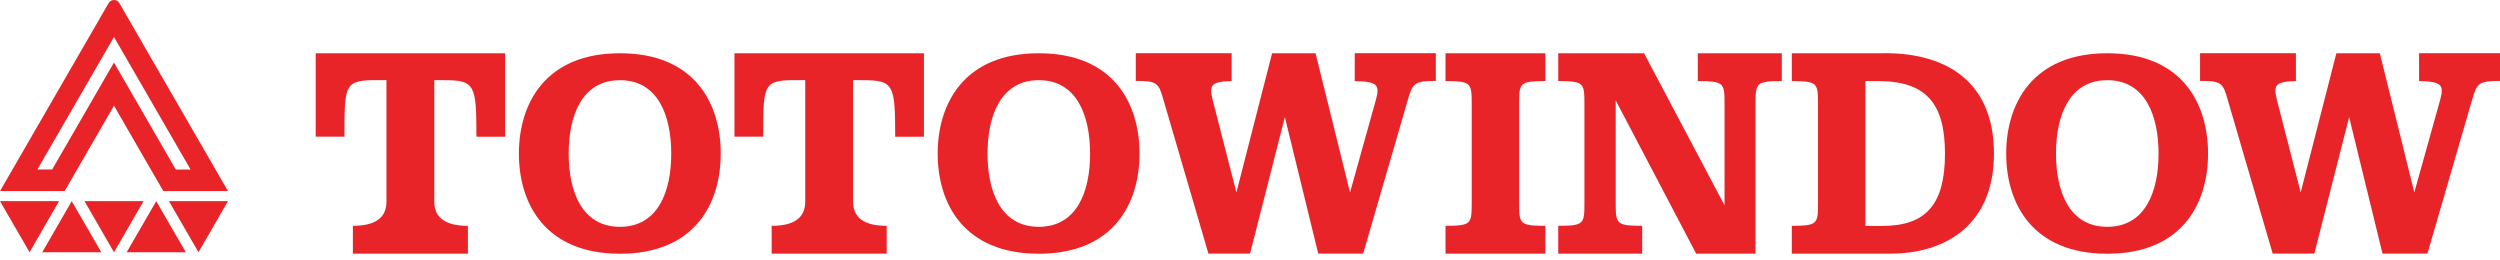
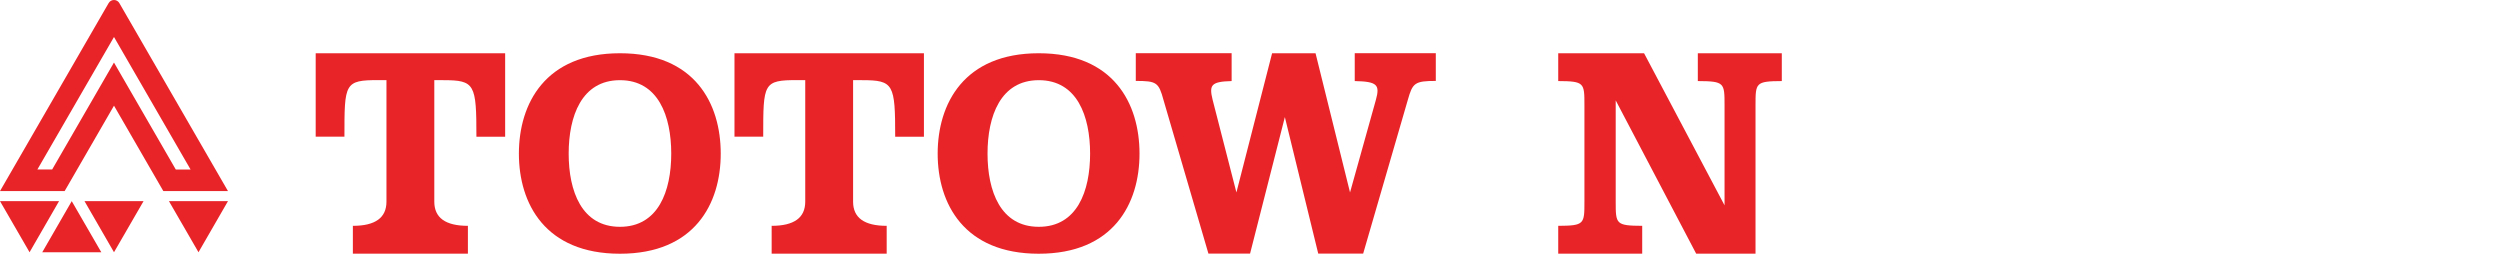
<svg xmlns="http://www.w3.org/2000/svg" width="414" height="43" viewBox="0 0 414 43" fill="none">
  <g clip-path="url(#clip0_98_2877)">
    <path d="M224.344 8.819V13.425C228.077 13.499 228.534 14.043 227.854 16.513L223.565 31.865L217.854 8.819H210.659L204.75 31.865C201.004 17.217 200.906 16.871 200.807 16.513C200.226 14.105 200.51 13.512 203.959 13.425V8.806H188.086V13.401C191.535 13.401 191.881 13.648 192.673 16.55L200.114 41.993H207.012L212.773 19.391L218.299 41.993H225.741L233.133 16.55C233.924 13.746 234.27 13.401 237.769 13.401V8.806H224.356L224.344 8.819Z" fill="#E92429" />
-     <path d="M255.916 13.425V8.818H239.376V13.425C243.715 13.45 243.715 13.722 243.715 17.427V33.397C243.715 37.102 243.715 37.374 239.376 37.398V42.005H255.916V37.398C251.577 37.374 251.565 37.102 251.565 33.397V17.427C251.565 13.722 251.565 13.45 255.916 13.425Z" fill="#E92429" />
    <path d="M281.159 8.818V13.425C285.572 13.45 285.585 13.709 285.585 17.427V34.002L272.258 8.818H258.042V13.425C262.381 13.45 262.381 13.722 262.381 17.427V33.397C262.381 37.102 262.381 37.374 258.042 37.398V42.005H271.949V37.398C267.573 37.374 267.561 37.102 267.561 33.397V16.624L280.887 42.005H290.715V17.427C290.715 13.722 290.715 13.45 295.066 13.425V8.818H281.159Z" fill="#E92429" />
-     <path d="M312.175 8.819H296.723V13.425C301.062 13.45 301.062 13.722 301.062 17.427V33.397C301.062 37.102 301.062 37.374 296.723 37.399V42.005H313.016C322.25 42.005 330.199 37.201 330.199 25.43C330.199 13.66 322.497 8.806 312.175 8.806V8.819ZM311.73 37.411H308.911V13.425H310.988C318.937 13.425 322.089 17.081 322.089 25.443C322.089 33.804 318.974 37.411 311.73 37.411Z" fill="#E92429" />
-     <path d="M365.653 25.443C365.653 33.73 361.338 42.018 348.964 42.018C336.59 42.018 332.226 33.73 332.226 25.443C332.226 17.155 336.59 8.818 348.964 8.818C361.338 8.818 365.653 17.106 365.653 25.443ZM340.471 25.443C340.471 31.643 342.61 37.559 348.964 37.559C355.318 37.559 357.457 31.643 357.457 25.443C357.457 19.243 355.318 13.277 348.964 13.277C342.61 13.277 340.471 19.243 340.471 25.443Z" fill="#E92429" />
-     <path d="M400.6 8.819V13.425C404.321 13.499 404.766 14.043 404.098 16.513L399.809 31.865L394.097 8.819H386.903L380.994 31.865C377.248 17.217 377.149 16.871 377.05 16.513C376.469 14.105 376.754 13.512 380.203 13.425V8.806H364.33V13.401C367.779 13.401 368.125 13.648 368.916 16.55L376.358 41.993H383.256L389.017 19.391L394.542 41.993H401.984L409.377 16.55C410.168 13.746 410.514 13.401 414.012 13.401V8.806H400.612L400.6 8.819Z" fill="#E92429" />
    <path d="M73.43 13.265H71.921V33.397C71.921 36.065 73.776 37.398 77.484 37.398V42.005H58.435V37.398C62.143 37.398 63.998 36.065 63.998 33.397V13.265H62.7C57.038 13.265 57.038 13.771 57.038 22.627H52.278V8.818H83.653V22.639H78.894C78.894 13.932 78.646 13.277 73.43 13.277V13.265Z" fill="#E92429" />
    <path d="M119.354 25.443C119.354 33.73 115.04 42.018 102.666 42.018C90.291 42.018 85.928 33.73 85.928 25.443C85.928 17.155 90.291 8.818 102.666 8.818C115.04 8.818 119.354 17.106 119.354 25.443ZM94.173 25.443C94.173 31.643 96.311 37.559 102.666 37.559C109.02 37.559 111.158 31.643 111.158 25.443C111.158 19.243 109.02 13.277 102.666 13.277C96.311 13.277 94.173 19.243 94.173 25.443Z" fill="#E92429" />
    <path d="M142.78 13.265H141.272V33.397C141.272 36.065 143.126 37.398 146.835 37.398V42.005H127.785V37.398C131.493 37.398 133.348 36.065 133.348 33.397V13.265H132.05C126.388 13.265 126.388 13.771 126.388 22.627H121.629V8.818H153.003V22.639H148.244C148.244 13.932 147.997 13.277 142.78 13.277V13.265Z" fill="#E92429" />
    <path d="M188.704 25.443C188.704 33.73 184.39 42.018 172.016 42.018C159.642 42.018 155.278 33.73 155.278 25.443C155.278 17.155 159.642 8.818 172.016 8.818C184.39 8.818 188.704 17.106 188.704 25.443ZM163.536 25.443C163.536 31.643 165.674 37.559 172.028 37.559C178.382 37.559 180.521 31.643 180.521 25.443C180.521 19.243 178.382 13.277 172.028 13.277C165.674 13.277 163.536 19.243 163.536 25.443Z" fill="#E92429" />
    <path d="M17.987 0.519L0 31.643H10.705L18.877 17.501L27.048 31.643H37.753L19.767 0.519C19.371 -0.173 18.382 -0.173 17.987 0.519ZM18.877 10.35L8.641 28.061H6.193L18.877 6.126L31.56 28.074H29.112L18.877 10.362V10.35Z" fill="#E92429" />
    <path d="M4.895 41.771L9.778 33.31H0L4.895 41.771Z" fill="#E92429" />
    <path d="M18.877 41.771L23.772 33.31H13.994L18.877 41.771Z" fill="#E92429" />
    <path d="M32.87 41.771L37.753 33.31H27.975L32.87 41.771Z" fill="#E92429" />
-     <path d="M25.873 33.31L20.978 41.771H30.769L25.873 33.31Z" fill="#E92429" />
    <path d="M11.88 33.31L6.997 41.771H16.775L11.88 33.31Z" fill="#E92429" />
  </g>
  <defs>
    <clipPath id="clip0_98_2877">
      <rect width="414" height="42.018" fill="white" />
    </clipPath>
  </defs>
</svg>